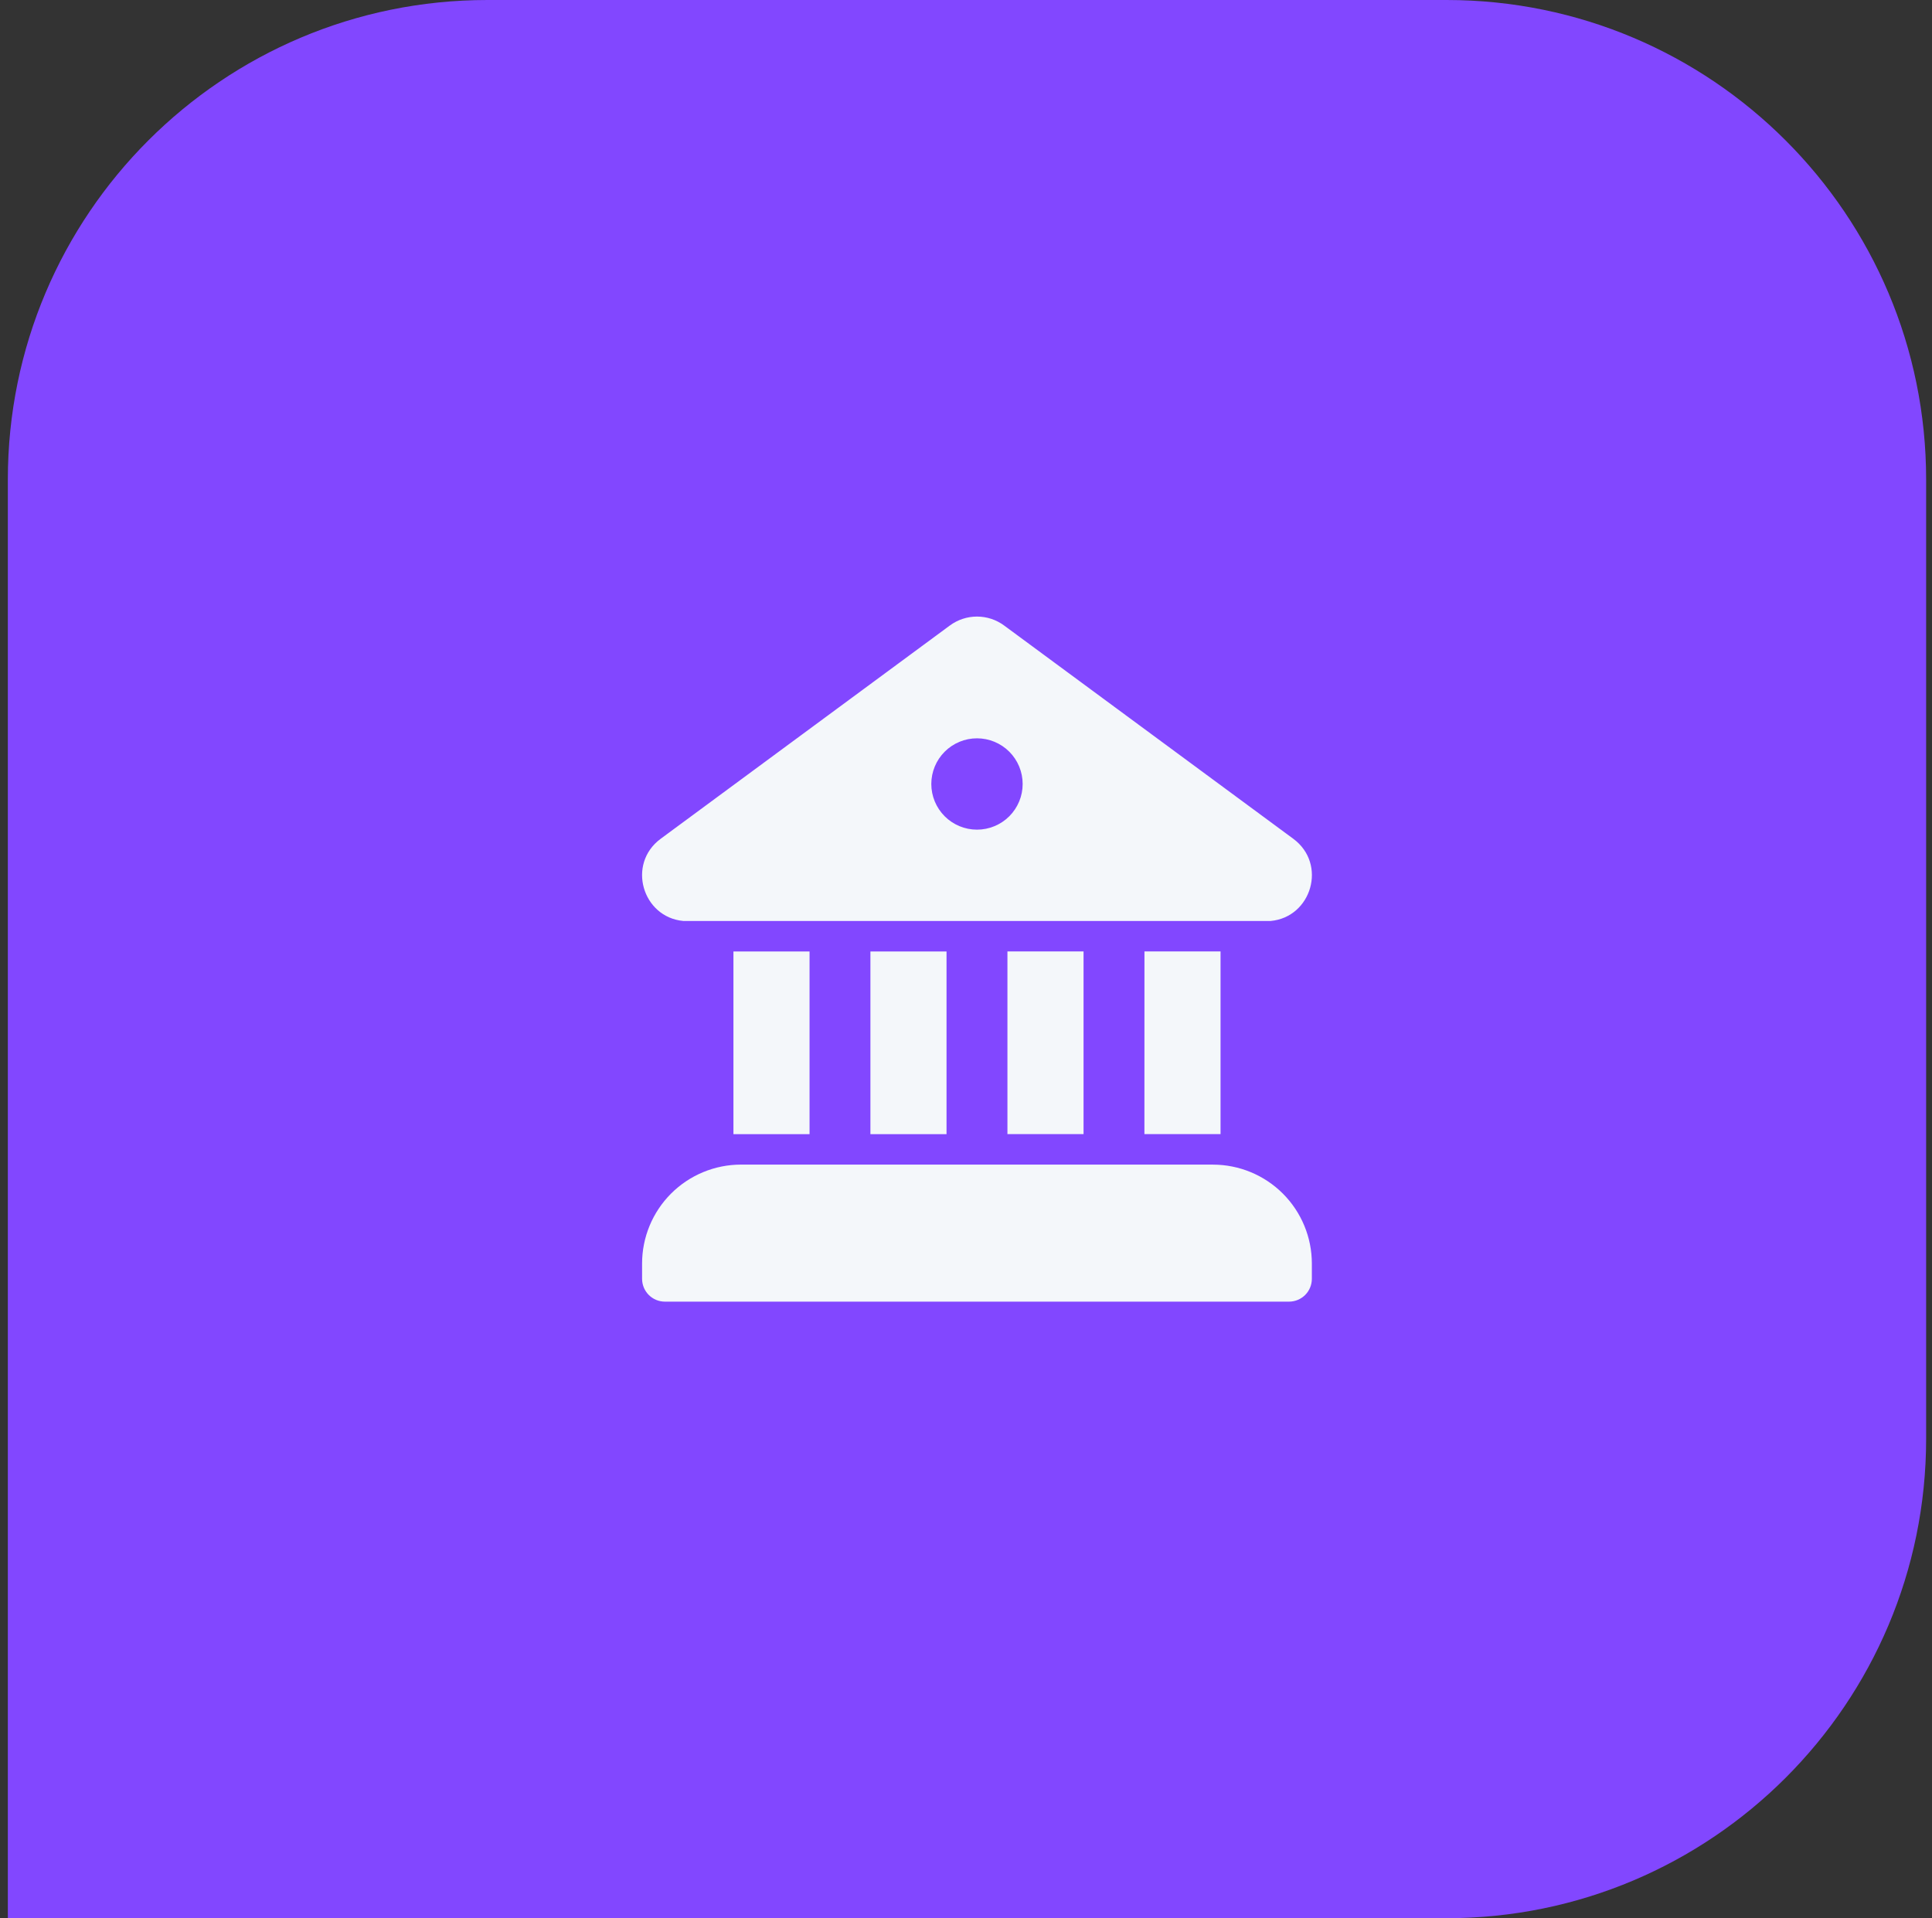
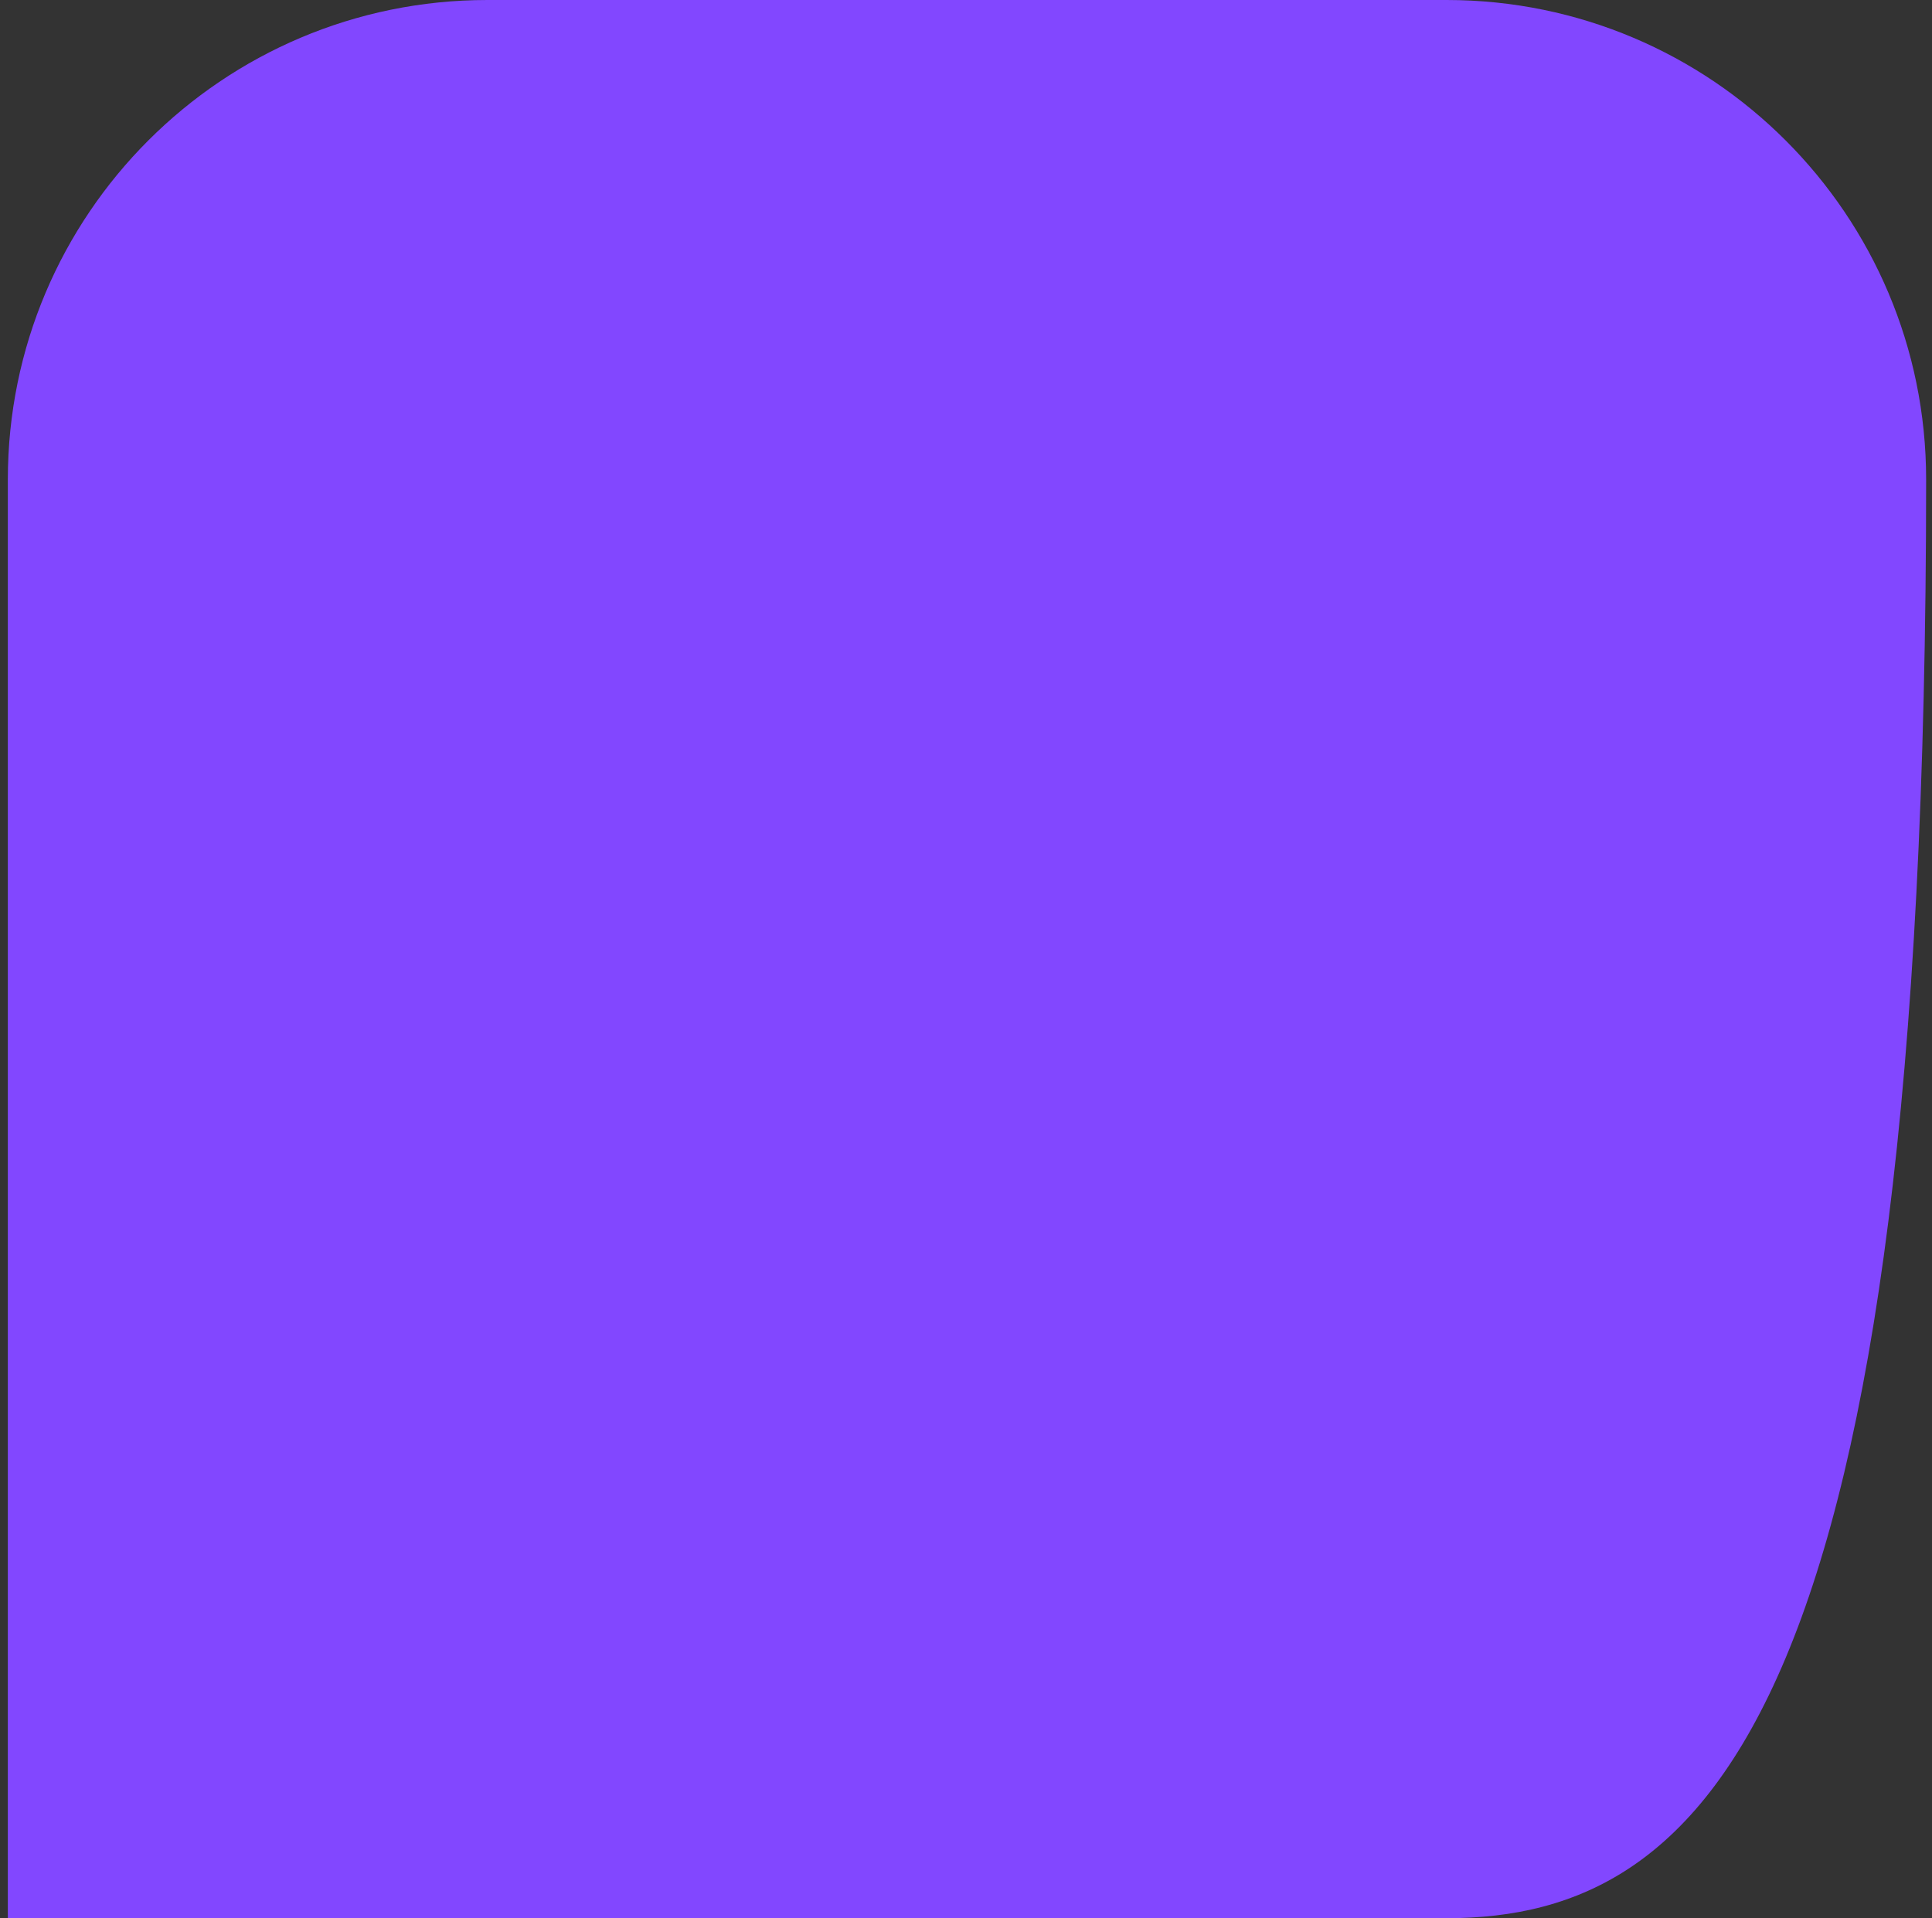
<svg xmlns="http://www.w3.org/2000/svg" width="141" height="140" viewBox="0 0 141 140" fill="none">
  <rect x="0" y="0" width="141" height="140" fill="#333333" stroke="none" />
-   <path d="M0.572 35C0.572 15.67 16.242 0 35.572 0H105.572C124.902 0 140.572 15.67 140.572 35V105C140.572 124.33 124.902 140 105.572 140H0.572V35Z" fill="#8247FF" />
-   <path d="M69.324 45.65C69.897 45.228 70.59 45 71.302 45C72.013 45 72.707 45.228 73.279 45.65L94.383 61.216C96.881 63.061 95.712 66.945 92.739 67.216H49.864C46.891 66.945 45.724 63.061 48.22 61.216L69.324 45.65ZM71.302 60.552C72.186 60.552 73.034 60.201 73.659 59.576C74.284 58.951 74.635 58.103 74.635 57.219C74.635 56.335 74.284 55.487 73.659 54.862C73.034 54.237 72.186 53.886 71.302 53.886C70.418 53.886 69.57 54.237 68.945 54.862C68.32 55.487 67.968 56.335 67.968 57.219C67.968 58.103 68.32 58.951 68.945 59.576C69.57 60.201 70.418 60.552 71.302 60.552ZM83.524 69.441H89.077V82.774H83.521L83.524 69.441ZM79.079 82.774V69.441H73.524V82.774H79.079ZM69.079 82.776V69.443H63.524V82.776H69.079ZM59.082 82.776V69.443H53.527V82.776H59.082ZM54.082 84.998C52.167 84.998 50.33 85.759 48.975 87.113C47.621 88.468 46.86 90.305 46.86 92.22V93.331C46.86 93.55 46.903 93.767 46.986 93.97C47.07 94.172 47.193 94.356 47.347 94.511C47.502 94.666 47.686 94.789 47.888 94.873C48.091 94.957 48.308 95 48.527 95H94.074C94.516 95 94.94 94.824 95.253 94.512C95.566 94.199 95.741 93.775 95.741 93.333V92.222C95.741 90.307 94.98 88.47 93.626 87.115C92.271 85.761 90.434 85 88.519 85L54.082 84.998Z" fill="#F4F7FA" />
+   <path d="M0.572 35C0.572 15.67 16.242 0 35.572 0H105.572C124.902 0 140.572 15.67 140.572 35C140.572 124.33 124.902 140 105.572 140H0.572V35Z" fill="#8247FF" />
</svg>